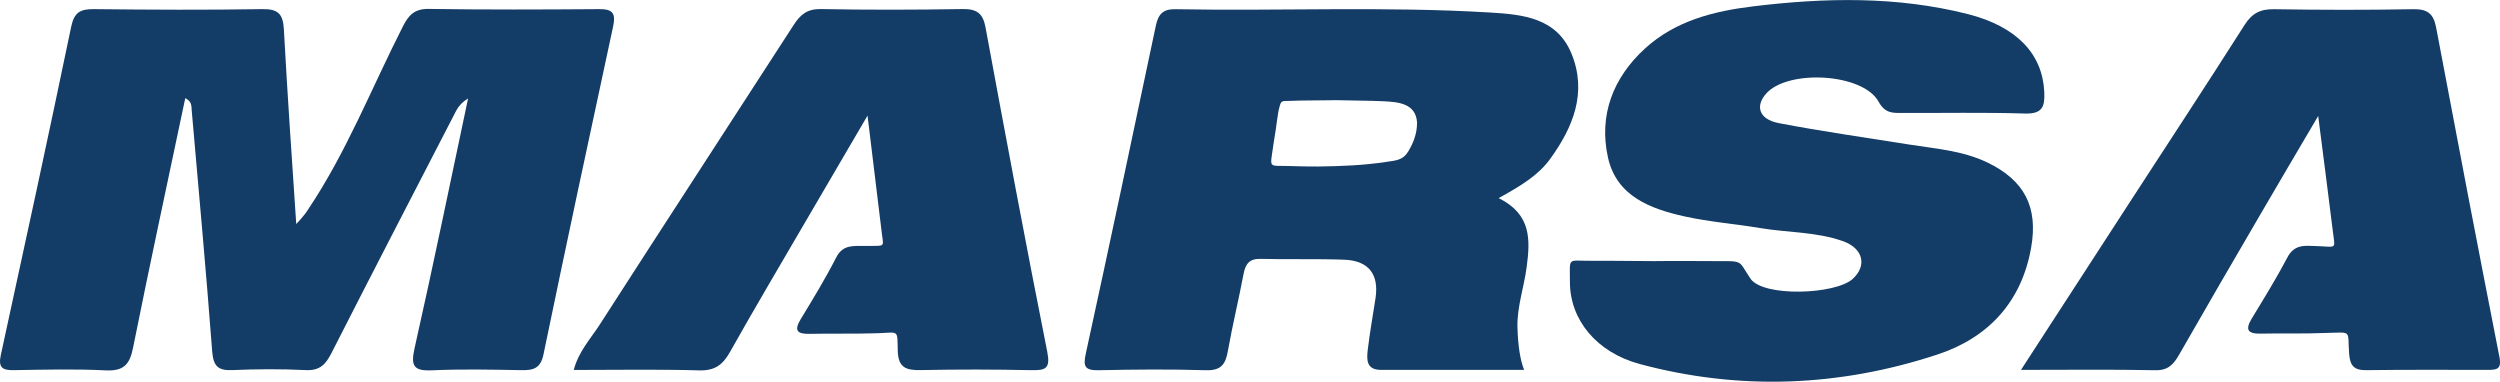
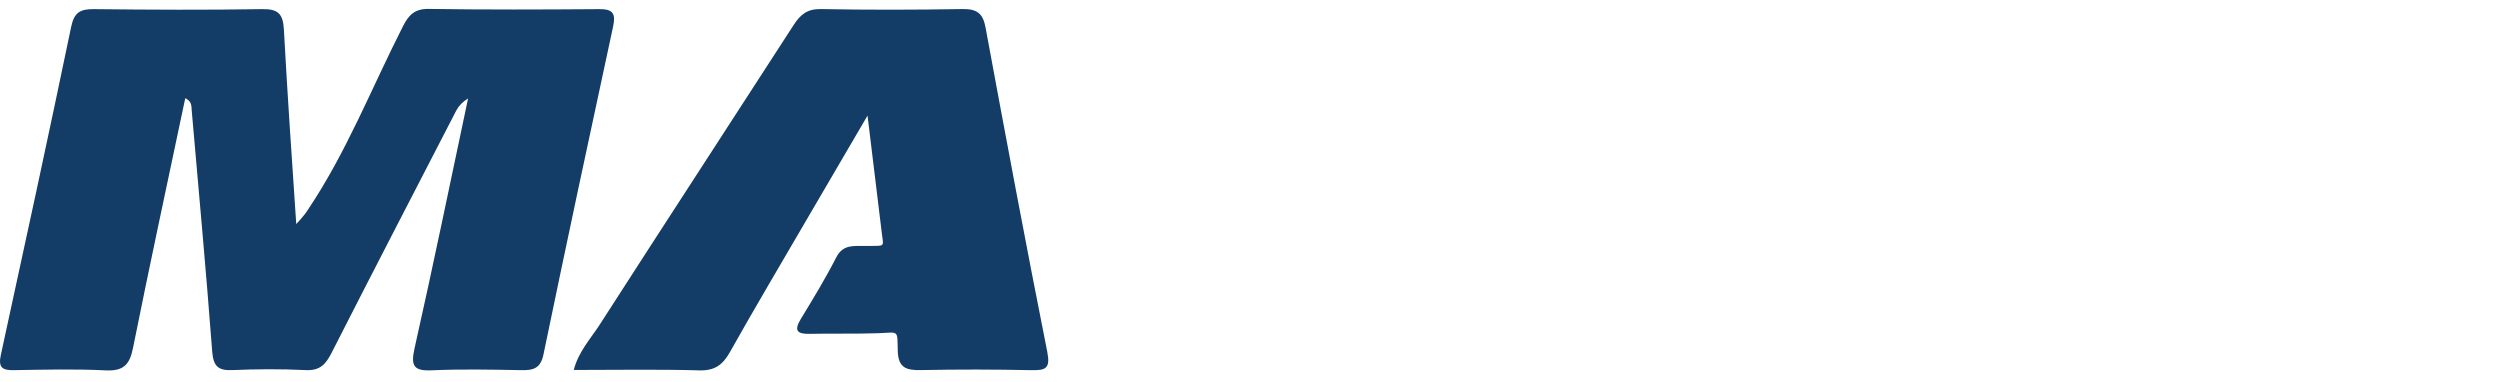
<svg xmlns="http://www.w3.org/2000/svg" id="_Слой_1" data-name="Слой 1" viewBox="0 0 355.86 54.33">
  <defs>
    <style>
      .cls-1 {
        fill: #133c66;
        stroke-width: 0px;
      }
    </style>
  </defs>
  <path class="cls-1" d="m26.37,13.98c-2.52,11.96-5.07,23.75-7.44,35.57-.48,2.39-1.38,3.3-3.91,3.17-4.35-.22-8.73-.1-13.09-.03-1.65.03-2.19-.42-1.81-2.17C3.51,34.97,6.89,19.41,10.13,3.82c.43-2.08,1.31-2.54,3.24-2.52,7.98.09,15.96.13,23.94,0,2.29-.04,2.98.68,3.1,2.91.5,9.17,1.14,18.5,1.76,27.68.47-.48.71-.79.98-1.11q.12-.14.29-.36c.13-.16.24-.33.4-.58,5.48-8.16,9.05-17.31,13.51-26.08.79-1.56,1.63-2.52,3.64-2.49,8.1.12,16.21.09,24.32.03,1.91-.02,2.36.61,1.97,2.44-3.36,15.56-6.69,31.13-9.92,46.72-.41,1.97-1.43,2.26-3.13,2.23-4.24-.08-8.49-.17-12.72.02-2.66.12-3.06-.63-2.49-3.18,2.65-11.75,5.07-23.56,7.61-35.52-.77.47-1.34,1.07-1.68,1.72-5.94,11.5-11.9,23-17.77,34.53-.82,1.61-1.66,2.52-3.65,2.42-3.48-.17-6.99-.15-10.47,0-2.09.09-2.7-.62-2.86-2.72-.86-11.42-1.92-22.83-2.91-34.24-.05-.59.06-1.27-.93-1.76Z" />
-   <path class="cls-1" d="m213.33,28.2c4.69,2.33,4.49,5.95,3.98,9.83-.37,2.84-1.39,5.67-1.31,8.6q.12,3.95.95,6.02c-6.97,0-13.67,0-20.37,0-2.11,0-2.05-1.47-1.89-2.85.29-2.47.74-4.91,1.11-7.37.51-3.41-1.01-5.32-4.41-5.46-3.98-.15-7.97-.02-11.96-.12-1.61-.04-2.14.73-2.42,2.16-.69,3.66-1.58,7.29-2.23,10.96-.33,1.86-.95,2.79-3.1,2.73-5.1-.16-10.21-.11-15.32,0-1.96.04-2.2-.57-1.8-2.38,3.39-15.54,6.69-31.11,9.97-46.68.34-1.61,1.03-2.36,2.73-2.33,14.94.28,29.9-.43,44.83.47,4.66.28,9.5.74,11.6,5.85,2.27,5.54.23,10.49-3.04,15-1.7,2.34-4.18,3.83-7.33,5.57Zm-23.01-13.94c-4.58.02-6.48.08-7.48.12-.57.02-.6.45-.74.94-.25.89-.35,2.38-.82,5.14-.26,1.87-.45,2.58-.23,2.92.2.31.98.21,2.44.25-.1,0,2.74.09,4.17.07,3.23-.04,6.38-.16,9.63-.65,1.42-.21,2.43-.23,3.19-1.53.64-1.09,1.24-2.41,1.23-4.09-.18-2.73-2.69-2.92-4.84-3.02-2.11-.1-4.34-.08-6.56-.15Z" />
-   <path class="cls-1" d="m235.73,37.16c2.25,0,4.49-.03,6.74,0,6.05.08,4.71-.45,6.69,2.49,1.8,2.67,12.09,2.28,14.55.06,2.09-1.89,1.51-4.37-1.4-5.39-3.8-1.34-7.86-1.2-11.79-1.86-3.56-.6-7.19-.87-10.71-1.65-4.88-1.08-9.69-2.87-10.92-8.37-1.35-6.03.72-11.38,5.26-15.53,4.31-3.95,9.8-5.33,15.43-6.01,10.2-1.24,20.41-1.45,30.47,1.09,7.06,1.78,10.68,5.71,10.94,11.08.1,2.13-.26,3.16-2.77,3.09-5.86-.18-11.72-.06-17.59-.08-1.32,0-2.32.02-3.24-1.63-2.23-4.02-12.81-4.61-15.95-1.17-1.65,1.81-1.06,3.7,1.73,4.24,6.11,1.18,12.29,2.04,18.44,3.03,3.8.61,7.68.86,11.24,2.56,5.33,2.55,7.29,6.37,6.27,12.14-1.37,7.79-6.16,12.86-13.36,15.22-13.91,4.58-28.13,5.16-42.34,1.35-6.21-1.67-9.94-6.34-9.95-11.64,0-3.66-.42-3.04,2.9-3.06,3.11-.02,6.23.05,9.35.05Z" />
-   <path class="cls-1" d="m287.67,52.66c5.37-8.27,10.35-15.97,15.35-23.66,5.49-8.46,11.04-16.89,16.45-25.4,1.07-1.69,2.24-2.32,4.22-2.29,6.61.11,13.22.12,19.83,0,2.03-.04,2.88.65,3.25,2.61,2.95,15.65,5.94,31.28,9.01,46.9.36,1.81-.47,1.83-1.73,1.83-5.74,0-11.48-.04-17.21.04-1.76.02-2.33-.62-2.46-2.37-.25-3.5.54-2.98-3.59-2.92-2.99.13-5.99.02-8.98.09-1.84.04-2.27-.54-1.28-2.16,1.74-2.87,3.52-5.74,5.08-8.71,1-1.91,2.56-1.64,4.16-1.59,2.86.09,2.62.53,2.32-1.92-.62-5.13-1.31-10.26-2.11-16.6-3.1,5.27-5.65,9.57-8.16,13.89-3.89,6.67-7.78,13.34-11.61,20.04-.79,1.38-1.55,2.3-3.41,2.26-6.1-.13-12.21-.05-19.12-.05Z" />
  <path class="cls-1" d="m123.49,16.45c-3.2,5.47-5.87,10.02-8.53,14.58-3.7,6.35-7.45,12.67-11.05,19.07-1.03,1.83-2.15,2.68-4.37,2.62-5.85-.17-11.71-.06-17.87-.06.69-2.64,2.41-4.45,3.69-6.44,9.16-14.25,18.42-28.43,27.61-42.66.95-1.48,1.93-2.3,3.85-2.27,6.73.13,13.47.11,20.21,0,1.98-.03,2.88.58,3.25,2.59,2.85,15.41,5.73,30.82,8.79,46.19.48,2.41-.24,2.66-2.28,2.62-5.24-.11-10.48-.12-15.72-.01-2.09.04-3.22-.33-3.28-2.76-.07-3.07.18-2.59-2.78-2.49-3.24.11-6.49.02-9.73.09-1.82.04-2.3-.45-1.28-2.13,1.75-2.87,3.5-5.75,5.03-8.74.98-1.92,2.52-1.61,4.13-1.64,2.88-.06,2.63.29,2.37-1.75-.65-5.24-1.28-10.49-2.04-16.8Z" />
</svg>